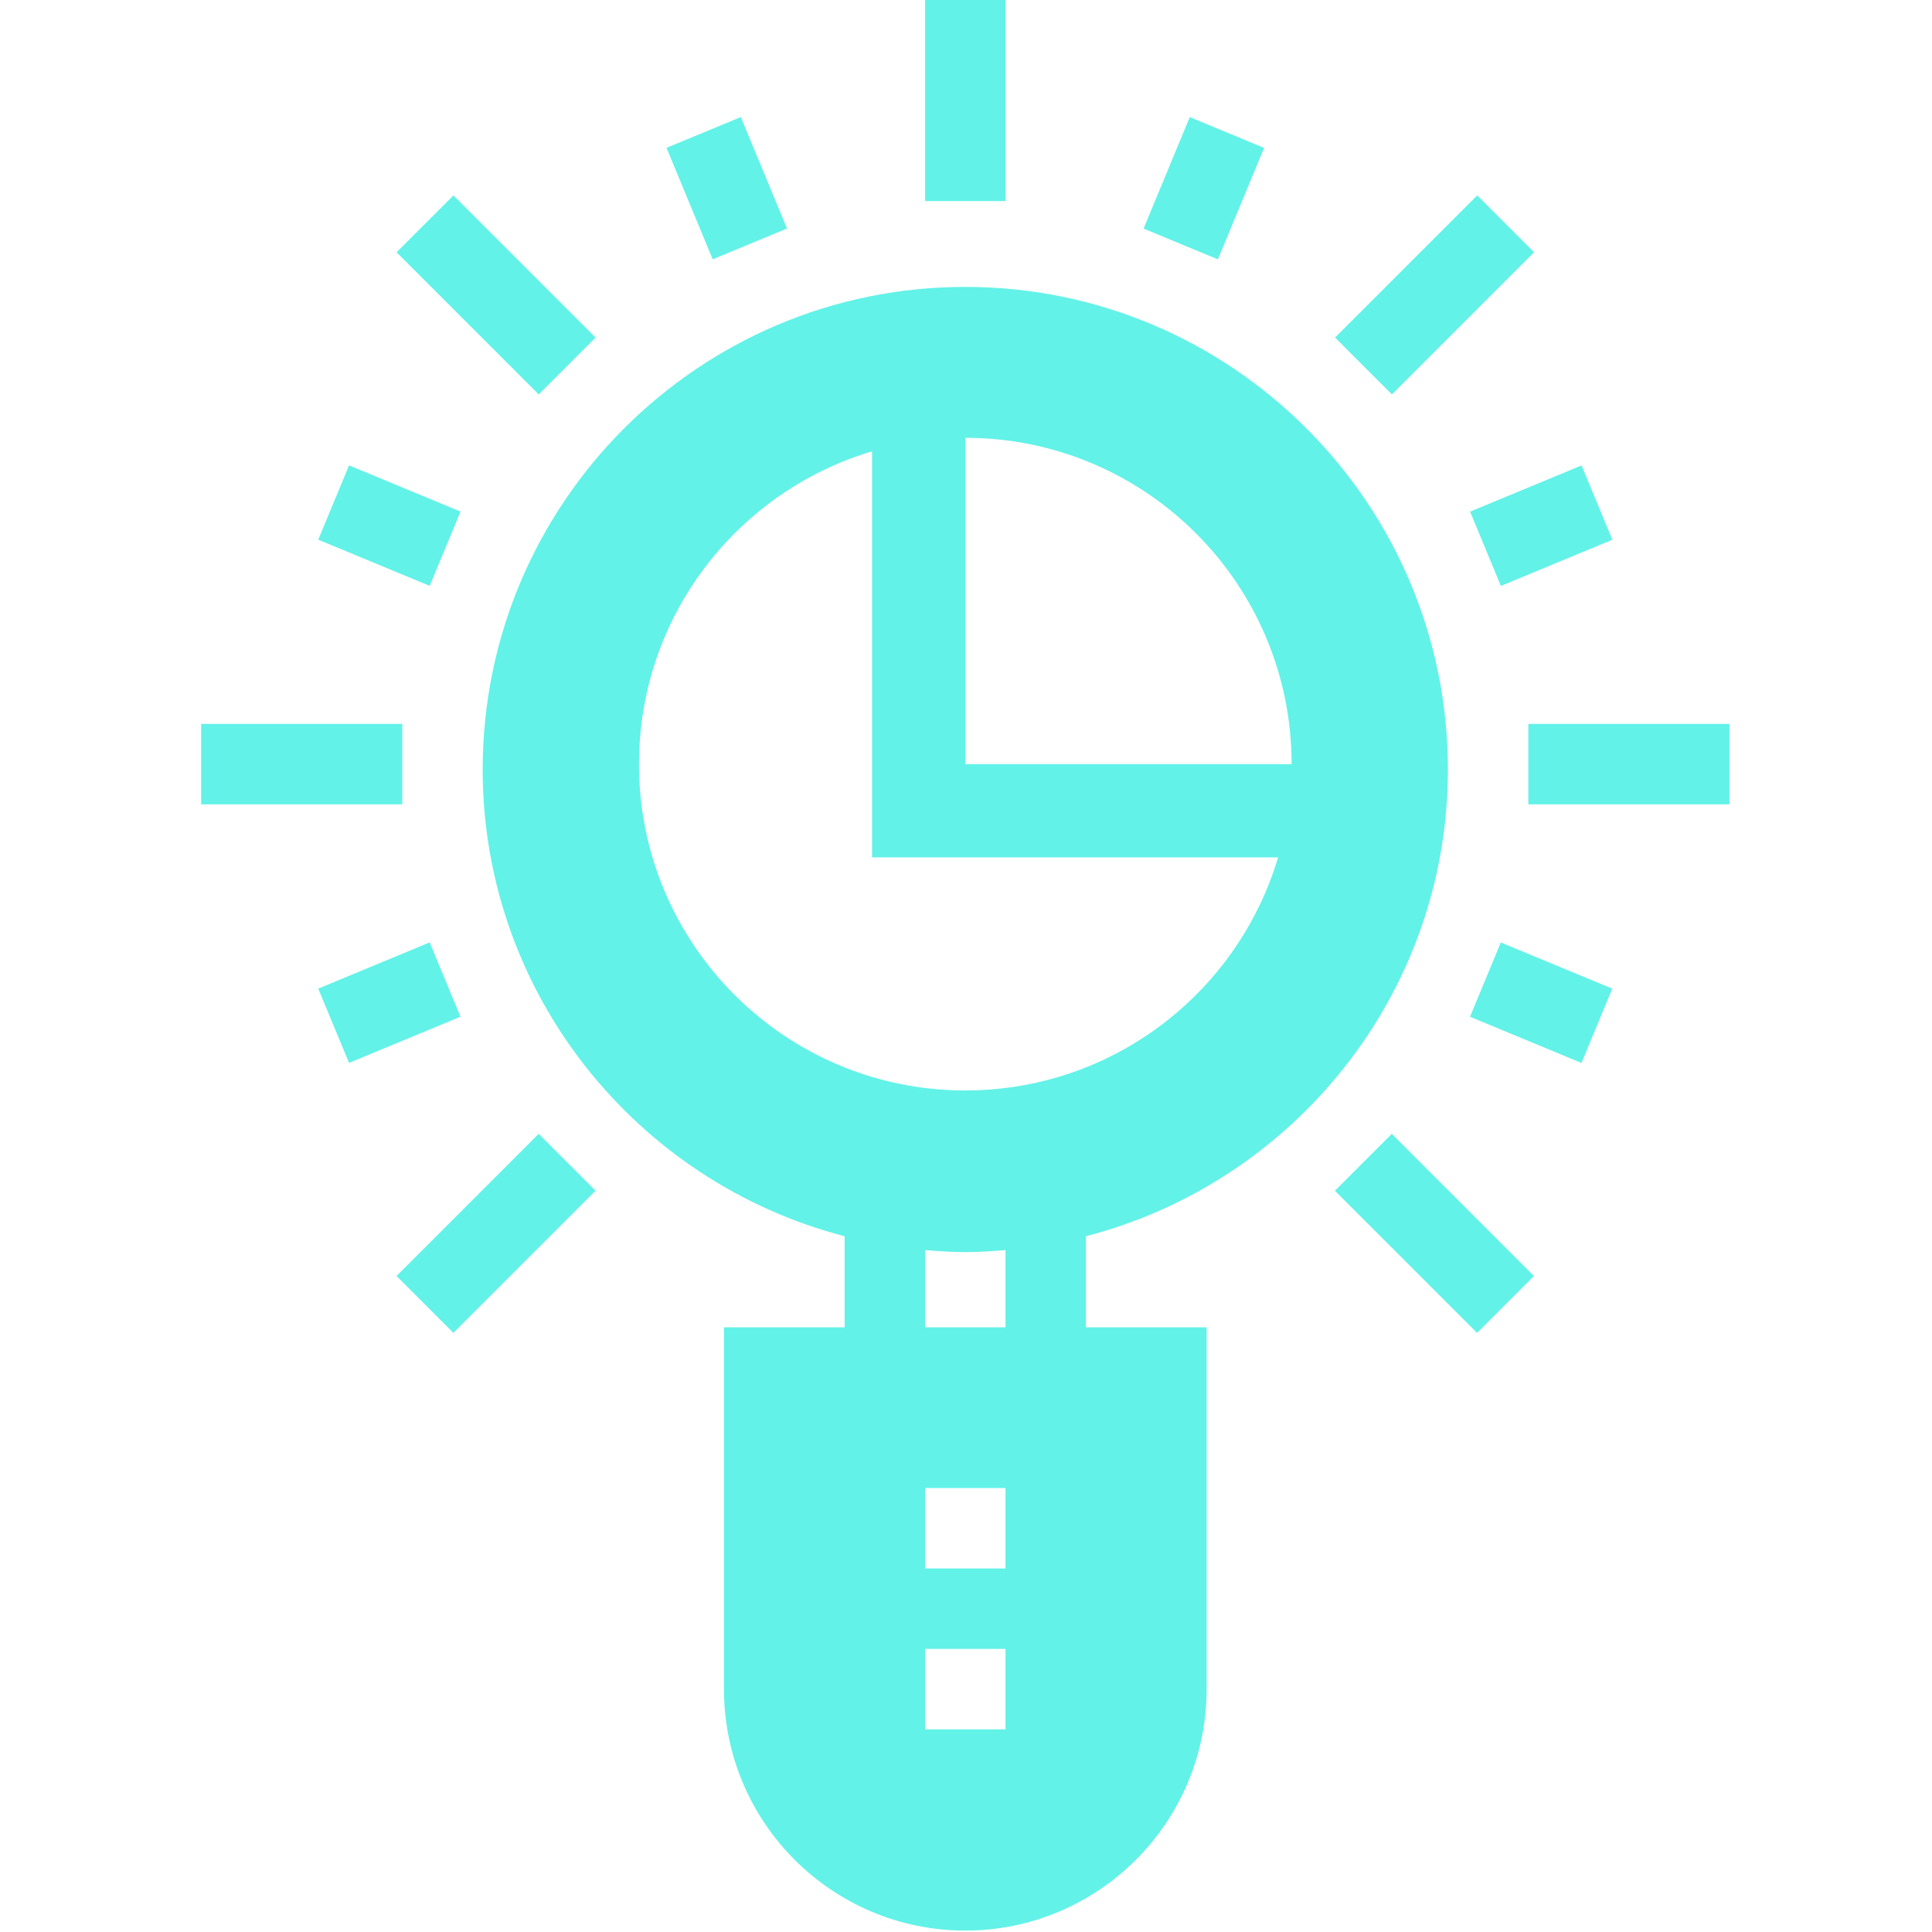
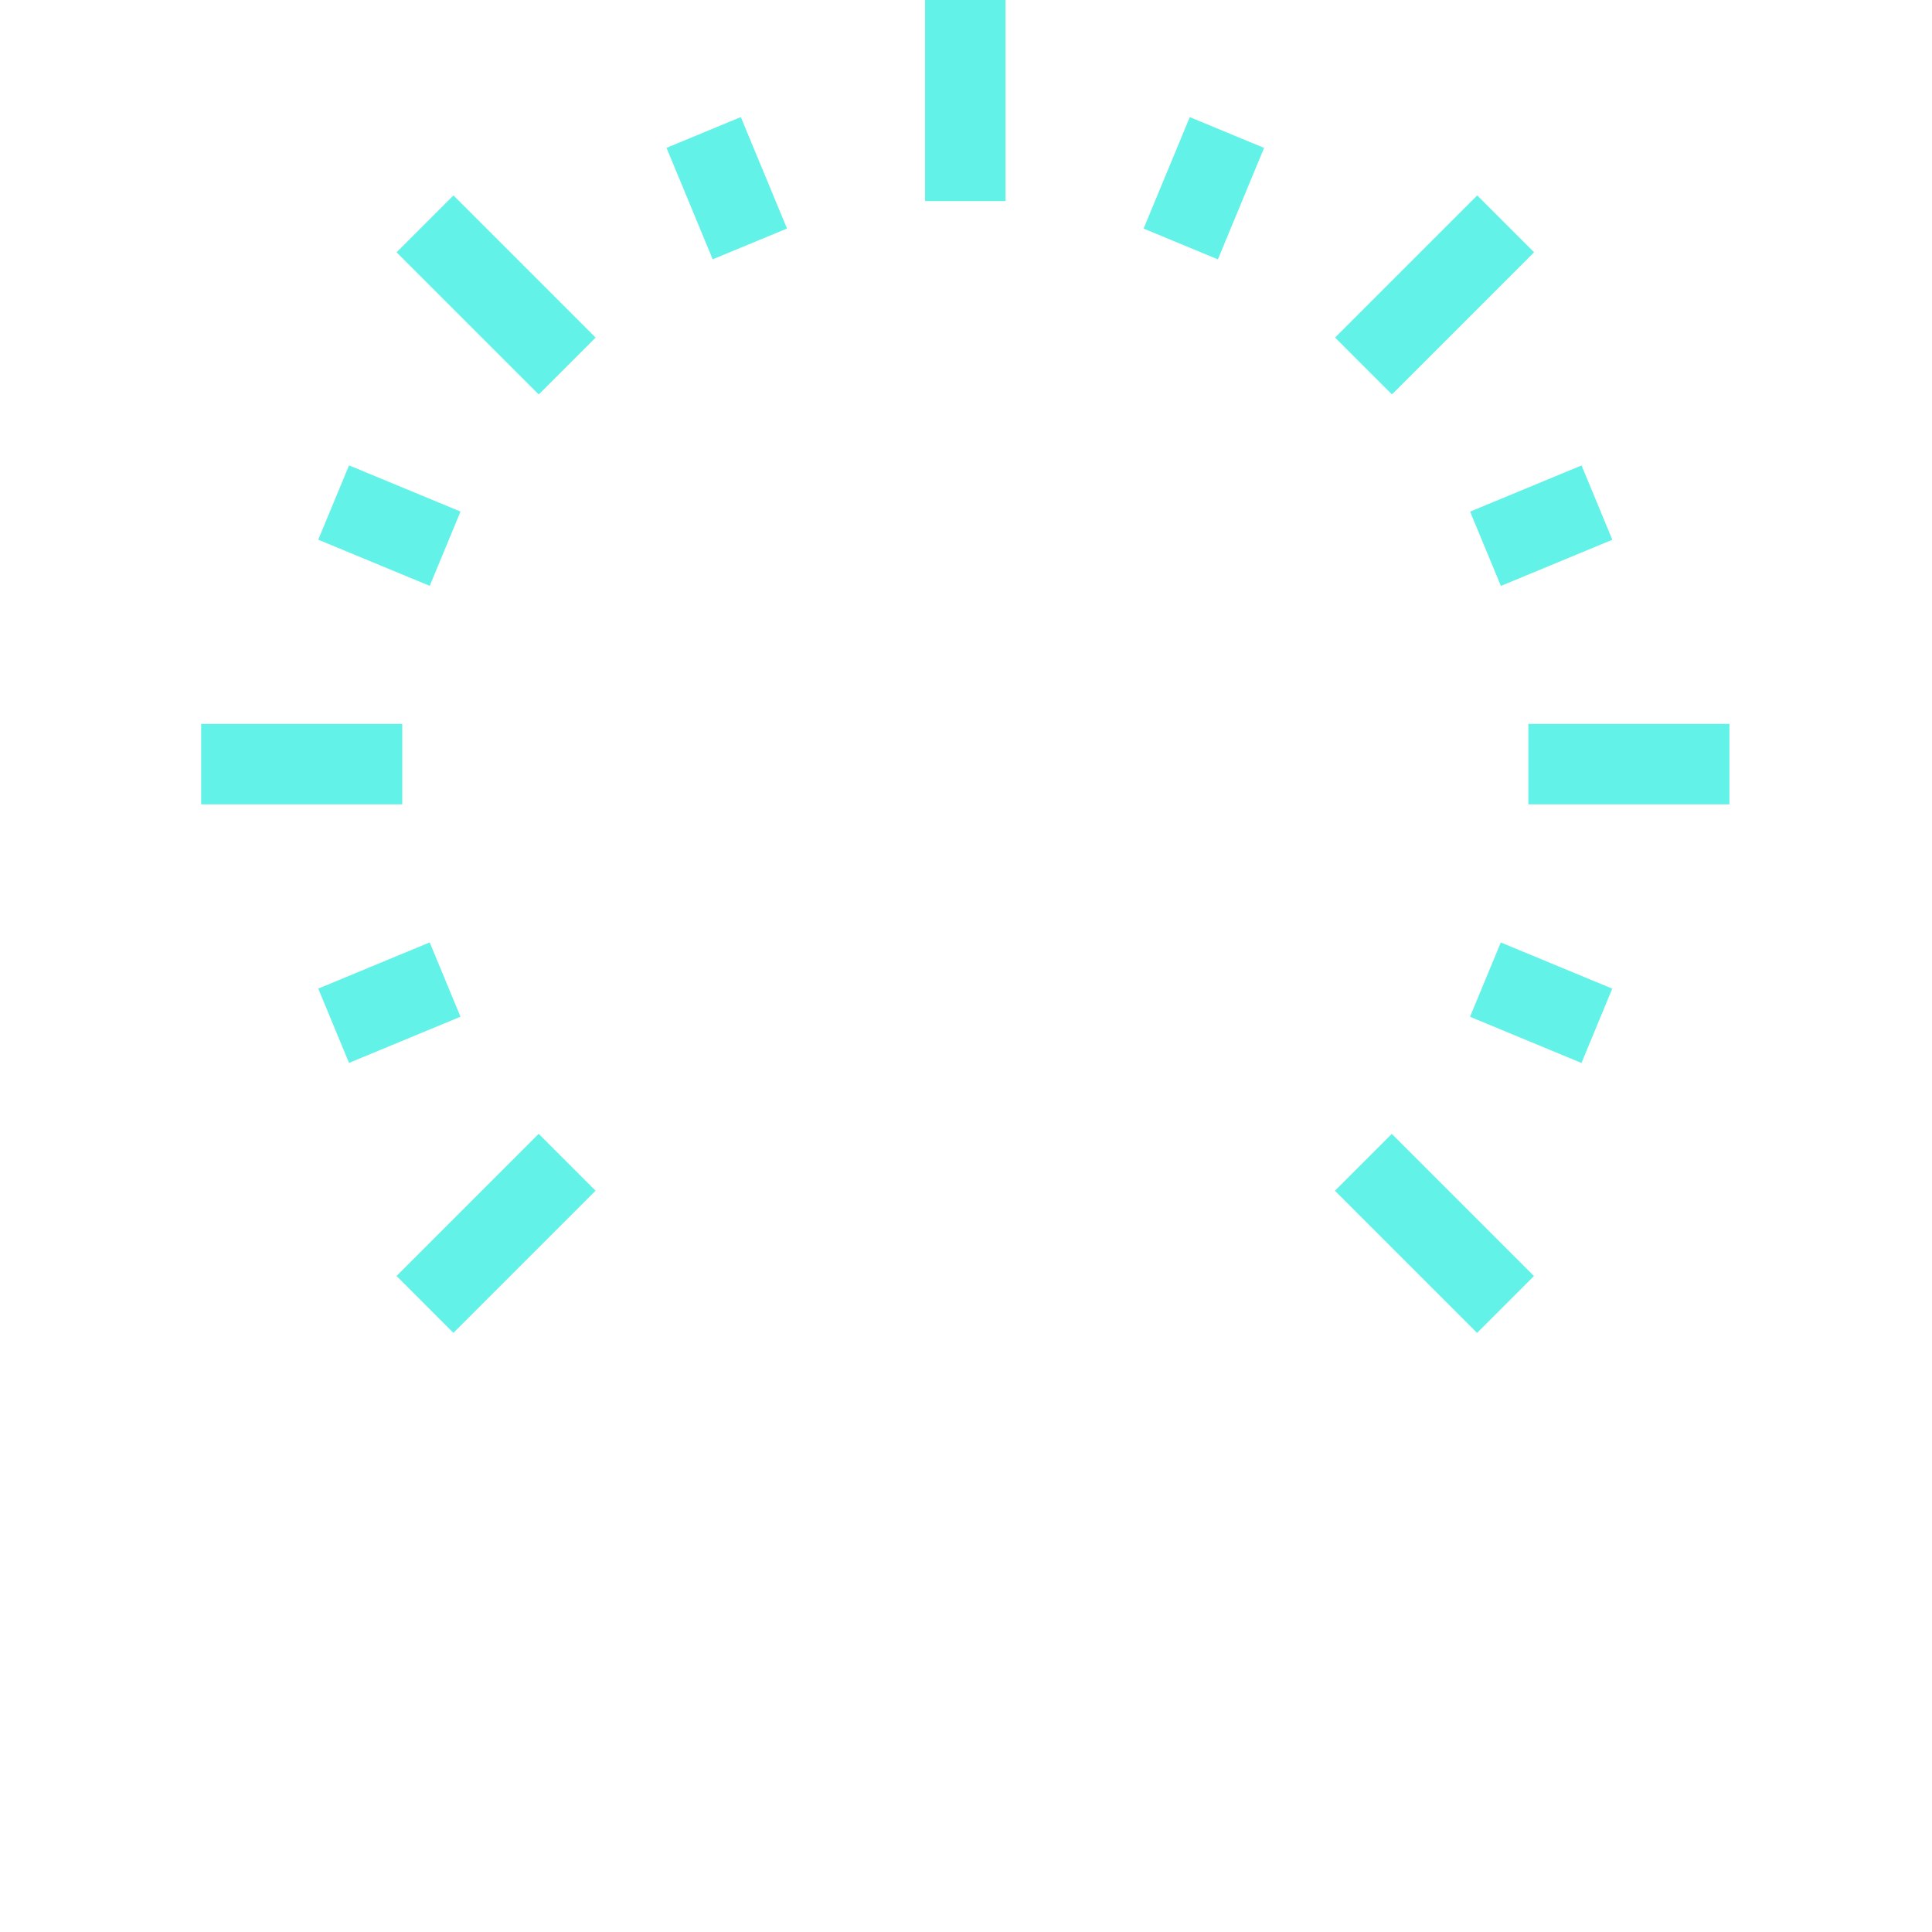
<svg xmlns="http://www.w3.org/2000/svg" width="473" height="473" viewBox="0 0 473 473" fill="none">
  <g clip-path="url(#clip0_8_61)">
    <path d="M181.37 28.661L163.179 36.199L174.486 63.486L192.678 55.948L181.37 28.661Z" fill="#62F2E8" />
    <path d="M85.456 113.937L77.917 132.128L105.205 143.436L112.744 125.244L85.456 113.937Z" fill="#62F2E8" />
    <path d="M105.201 230.725L77.914 242.032L85.452 260.223L112.739 248.916L105.201 230.725Z" fill="#62F2E8" />
    <path d="M367.432 230.739L359.894 248.93L387.182 260.237L394.72 242.046L367.432 230.739Z" fill="#62F2E8" />
    <path d="M387.202 113.952L359.914 125.259L367.453 143.45L394.74 132.143L387.202 113.952Z" fill="#62F2E8" />
    <path d="M291.288 28.673L279.98 55.961L298.172 63.499L309.479 36.212L291.288 28.673Z" fill="#62F2E8" />
    <path d="M246.172 0H226.48V49.231H246.172V0Z" fill="#62F2E8" />
    <path d="M111.014 47.842L97.089 61.766L131.894 96.57L145.818 82.646L111.014 47.842Z" fill="#62F2E8" />
    <path d="M98.48 177.231H49.249V196.923H98.48V177.231Z" fill="#62F2E8" />
    <path d="M131.882 277.588L97.078 312.392L111.002 326.317L145.806 291.512L131.882 277.588Z" fill="#62F2E8" />
    <path d="M340.743 277.601L326.819 291.525L361.623 326.329L375.547 312.405L340.743 277.601Z" fill="#62F2E8" />
    <path d="M423.403 177.231H374.172V196.923H423.403V177.231Z" fill="#62F2E8" />
    <path d="M361.66 47.835L326.856 82.639L340.78 96.564L375.584 61.76L361.66 47.835Z" fill="#62F2E8" />
-     <path d="M354.48 188.394C354.48 123.212 301.508 70.24 236.326 70.24C171.144 70.24 118.172 123.211 118.172 188.394C118.172 243.276 155.894 289.479 206.787 302.659V324.96H177.249V413.575C177.249 446.167 203.735 472.652 236.326 472.652C268.917 472.652 295.403 446.167 295.403 413.575V324.96H265.864V302.659C316.758 289.479 354.48 243.277 354.48 188.394ZM236.326 107.188C280.449 107.188 316.219 142.957 316.219 187.08H236.326V107.188ZM246.172 423.388H226.48V403.696H246.172V423.388ZM246.172 384.003H226.48V364.311H246.172V384.003ZM246.172 324.96H226.48V306.049C229.735 306.321 233.002 306.549 236.326 306.549C239.65 306.549 242.917 306.321 246.172 306.049V324.96ZM236.326 266.972C192.202 266.972 156.433 231.203 156.433 187.08C156.433 155.21 175.093 127.7 202.084 114.878C205.743 113.137 209.555 111.671 213.495 110.498L213.5 110.502V209.906H312.903L312.91 209.911C311.736 213.851 310.267 217.664 308.529 221.325C295.706 248.315 268.195 266.972 236.326 266.972Z" fill="#62F2E8" />
  </g>
  <defs>
    <clipPath id="clip0_8_61">
      <rect width="472.652" height="472.652" fill="white" />
    </clipPath>
  </defs>
</svg>